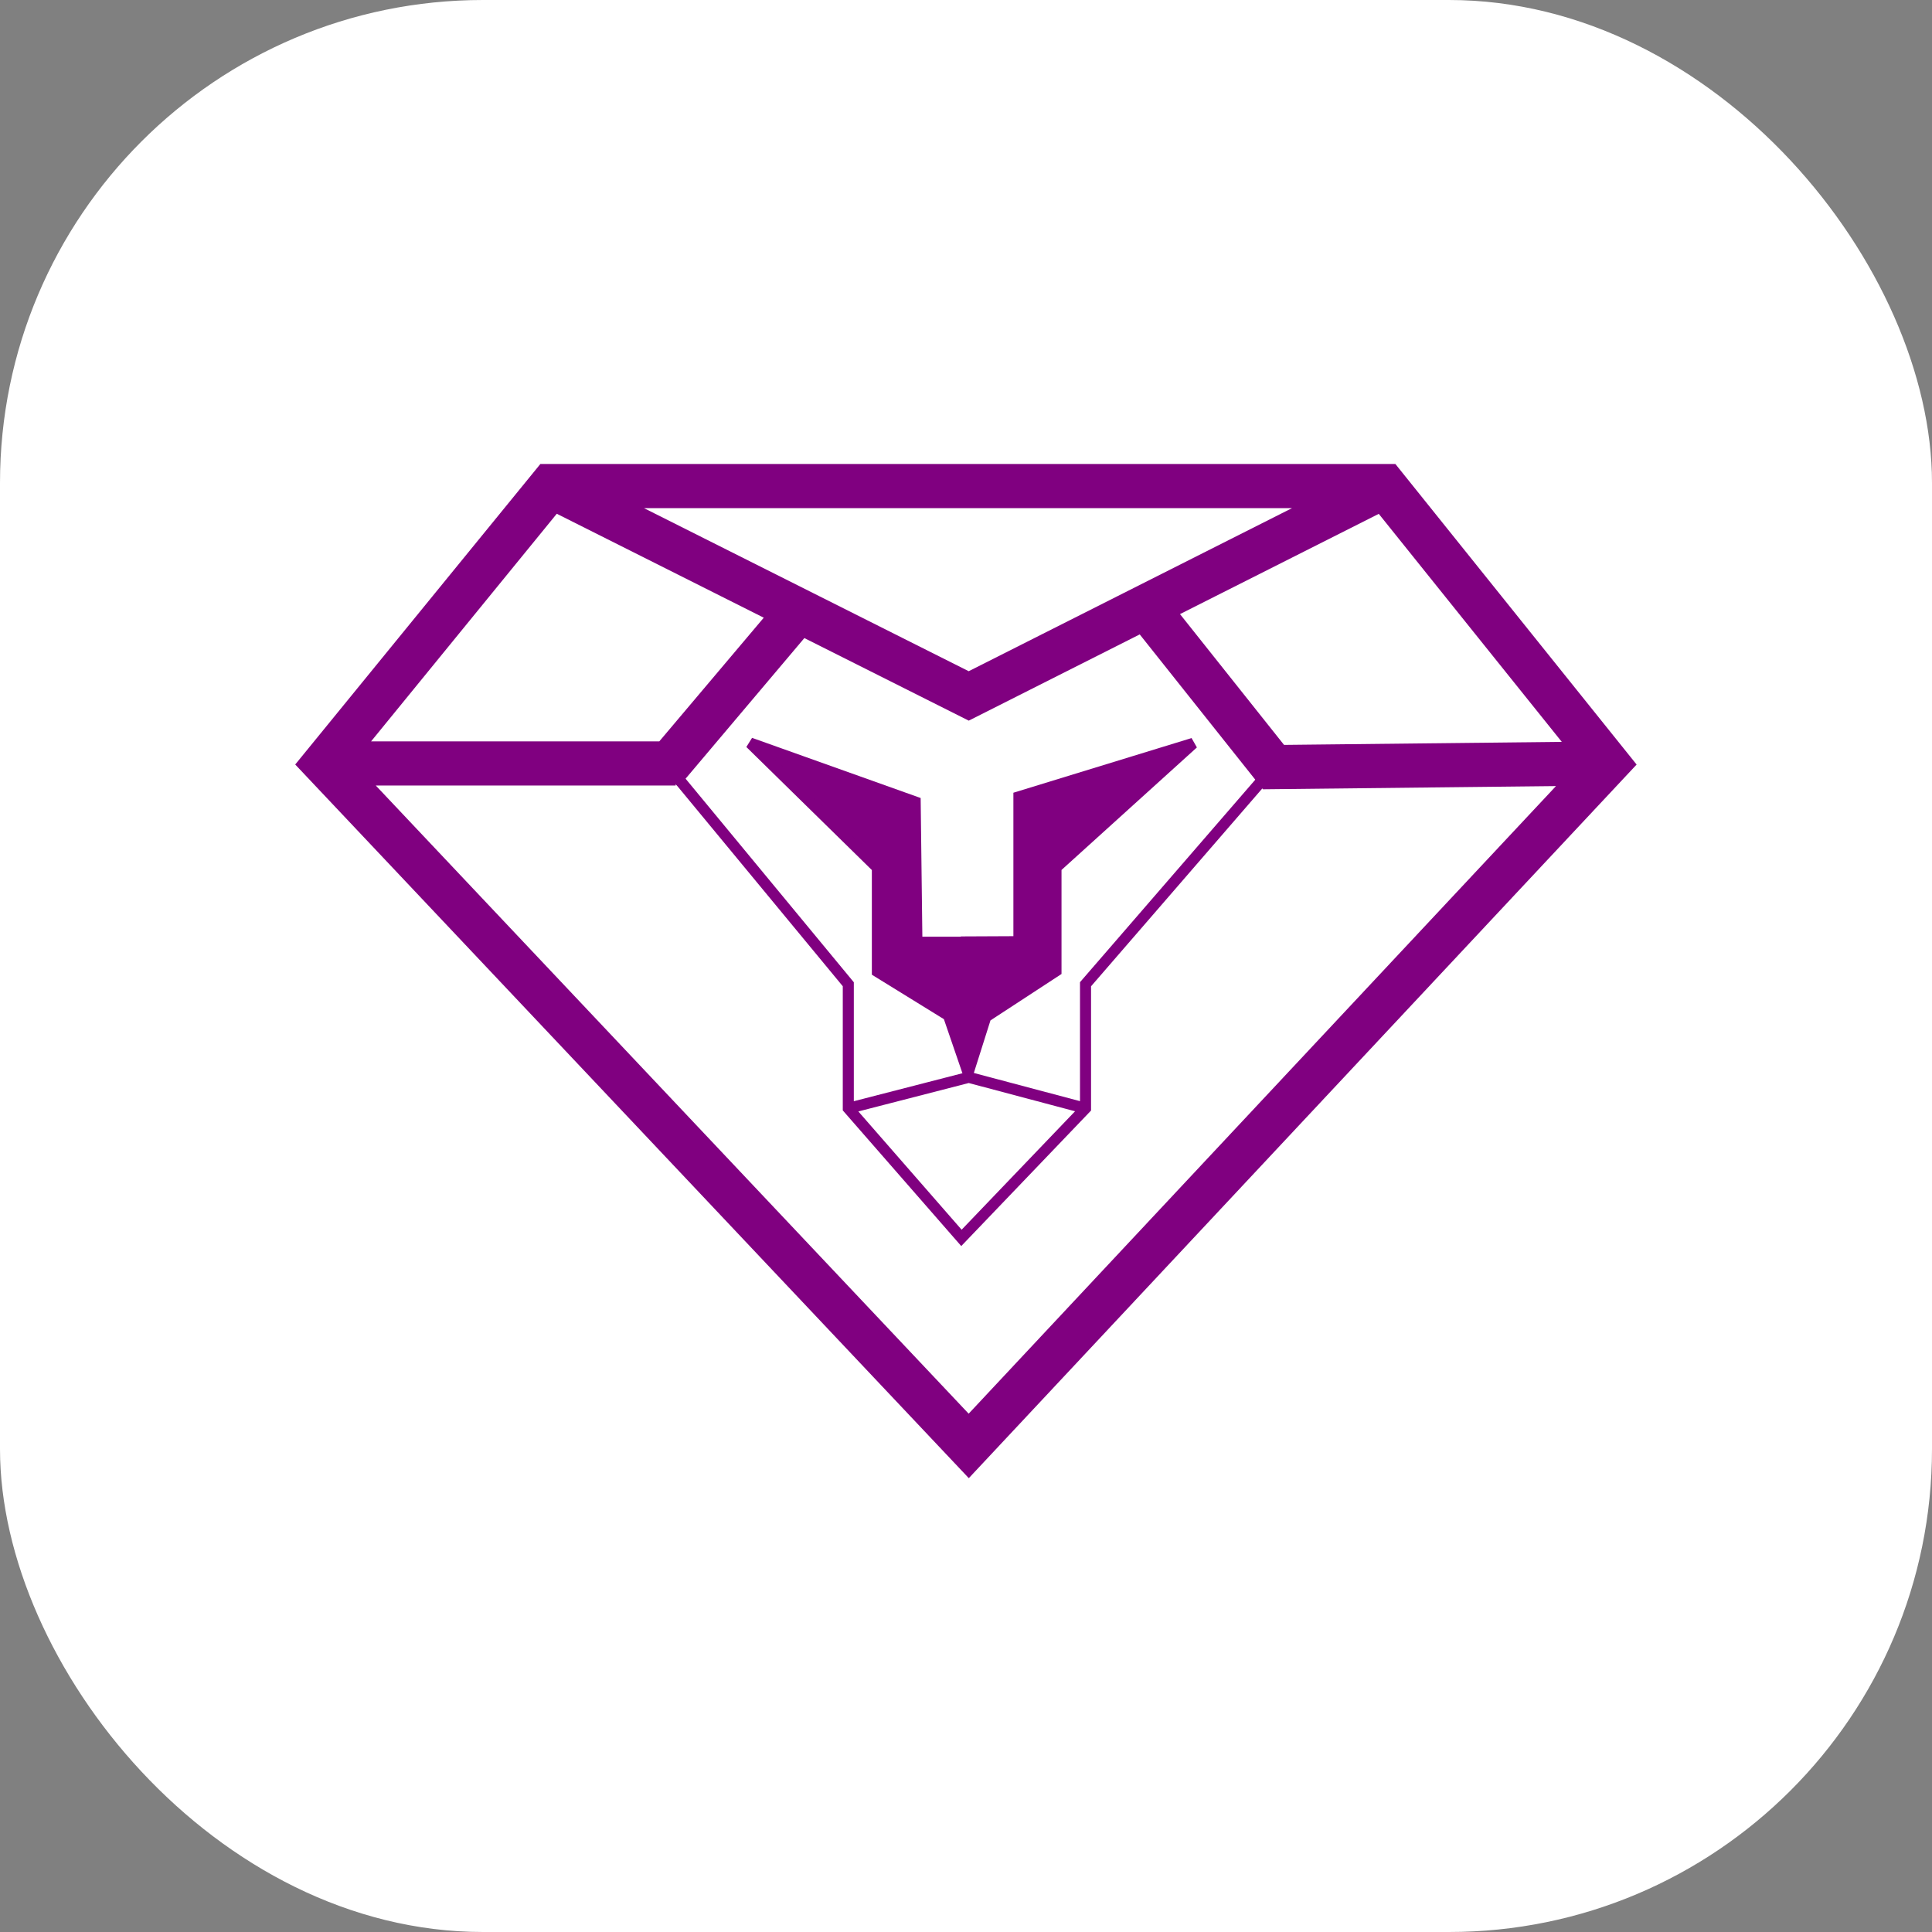
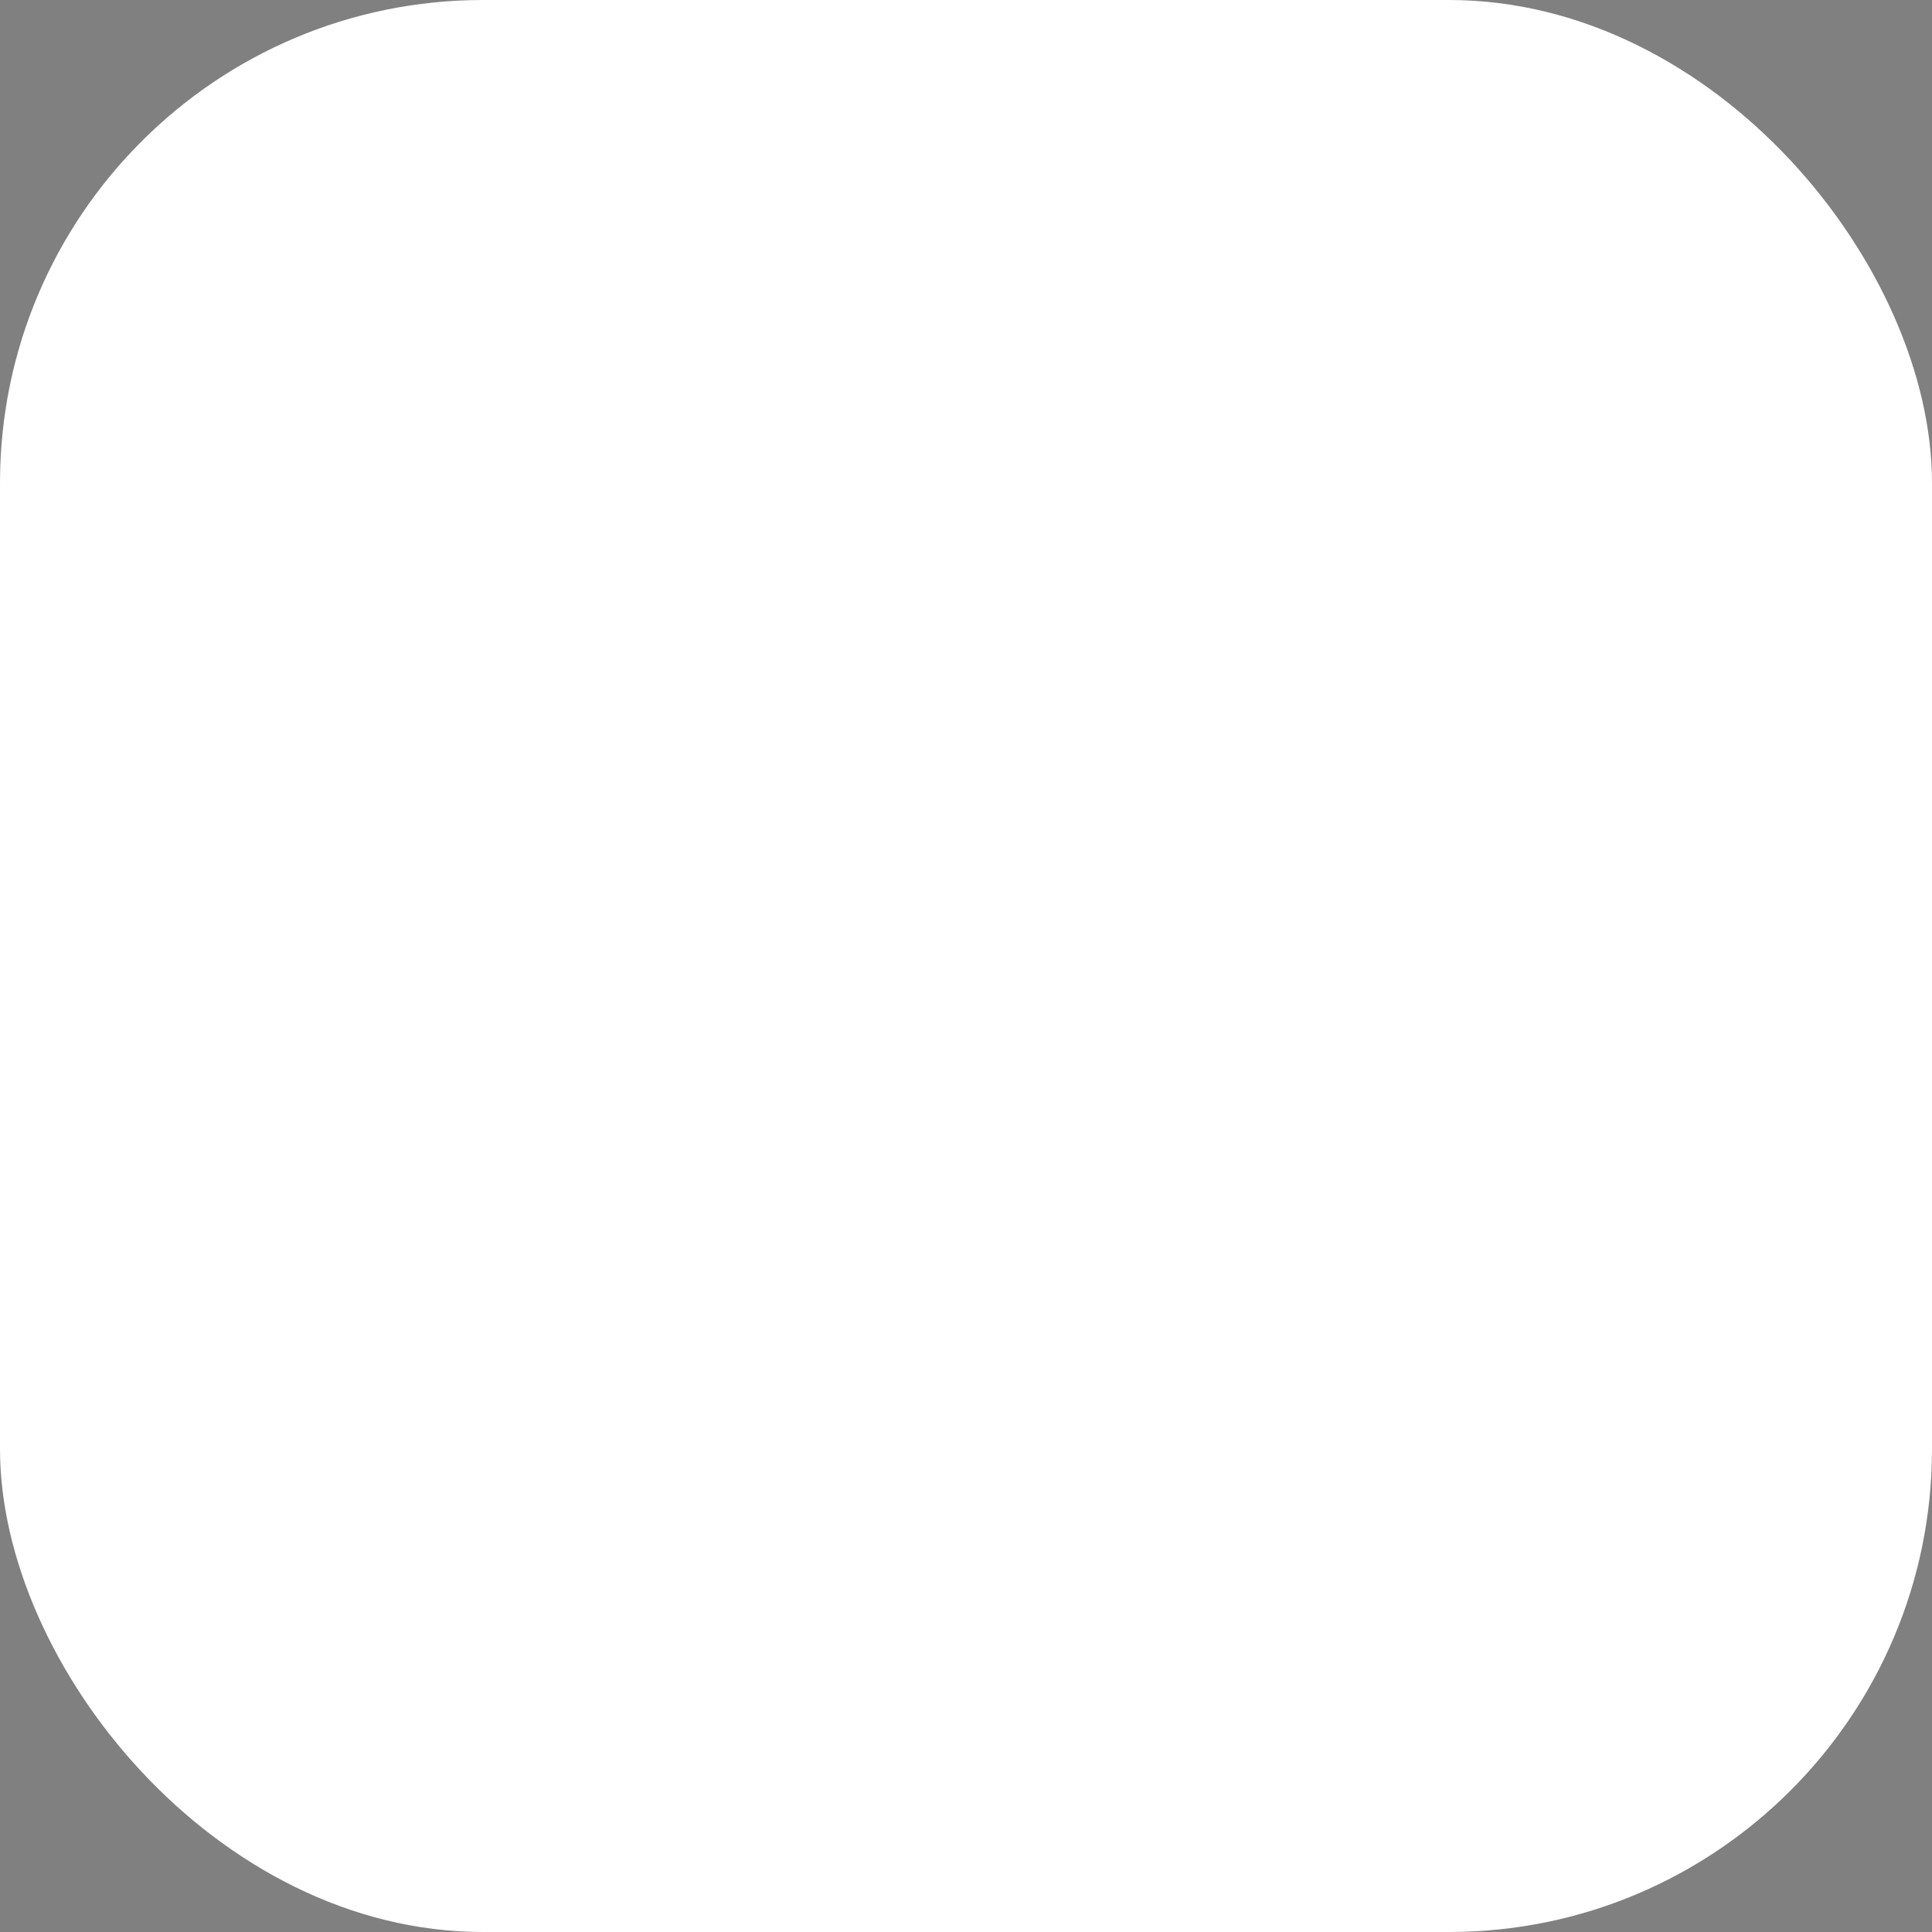
<svg xmlns="http://www.w3.org/2000/svg" version="1.1" width="1000" height="1000">
  <rect width="100%" height="100%" fill="#808080" stroke="none" />
  <rect width="1000" height="1000" rx="250" ry="250" fill="#ffffff" />
  <g transform="matrix(1,0,0,1,0,0)">
    <svg version="1.1" width="100%" height="100%">
      <svg height="100%" style="opacity:1;fill:none;stroke-width:4;stroke:purple" viewBox="0 0 700 700" width="100%">
-         <path d="M241.24 276.611L307.356 356.612L307.356 401.569L348.348 448.511L393.306 401.569L393.306 356.612L461.405 277.934M307.356 401.57L350.993 390.332L393.306 401.57" />
-         <path d="M332.211 341.37L331.589 290.55L271.816 269.22L317.889 314.392L317.889 352.038L343.647 367.934L350.773 388.724L350.27 341.37L332.211 341.37ZM350.166 341.274L350.705 388.868L357.174 368.433L382.605 351.812L382.605 314.317L432.314 269.327L369.171 288.698L369.171 341.186L350.166 341.274Z" stroke-linecap="butt" fill="purple" />
-         <path d="M117.602 276.611L199.586 176.115L501.736 176.115L582.397 276.611L350.991 523.885L117.602 276.611ZM199.586 176.115L350.992 252.148L501.737 176.115M117.602 276.611L244.791 276.611M239.778 279.94L289.506 221.072M415.125 219.751L461.406 277.932L582.398 276.611" stroke-width="16" />
-       </svg>
+         </svg>
    </svg>
  </g>
</svg>